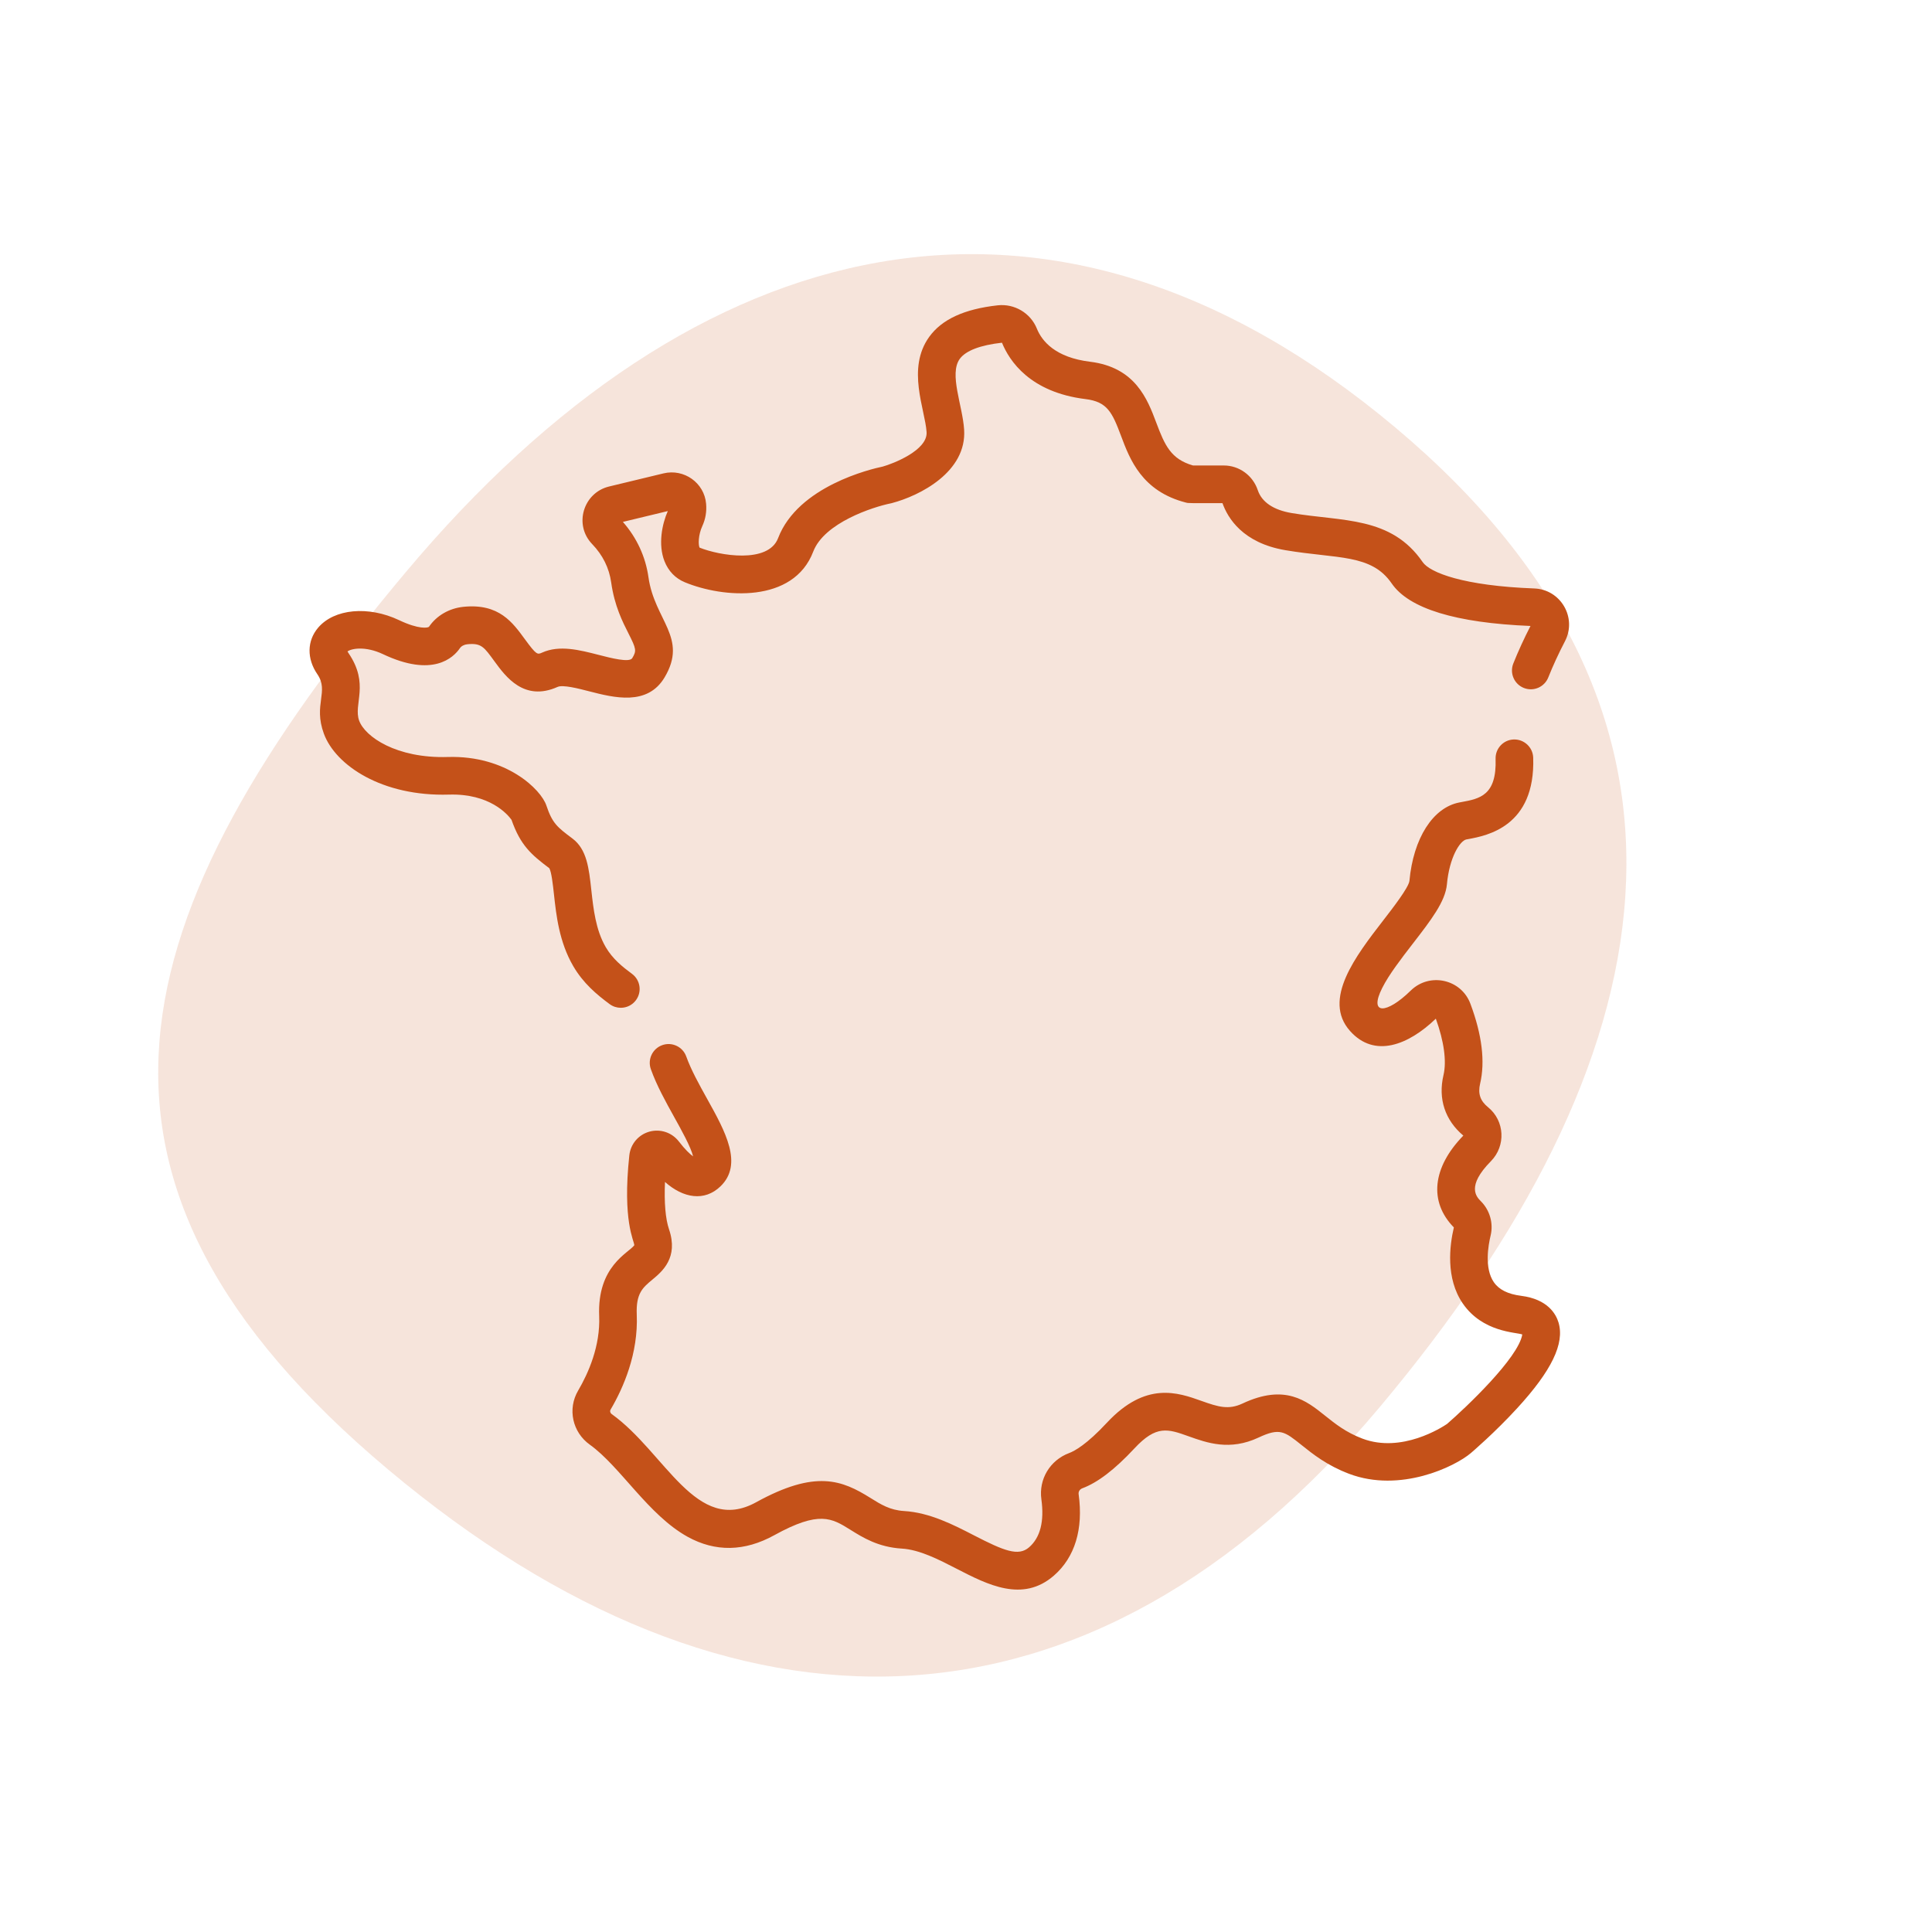
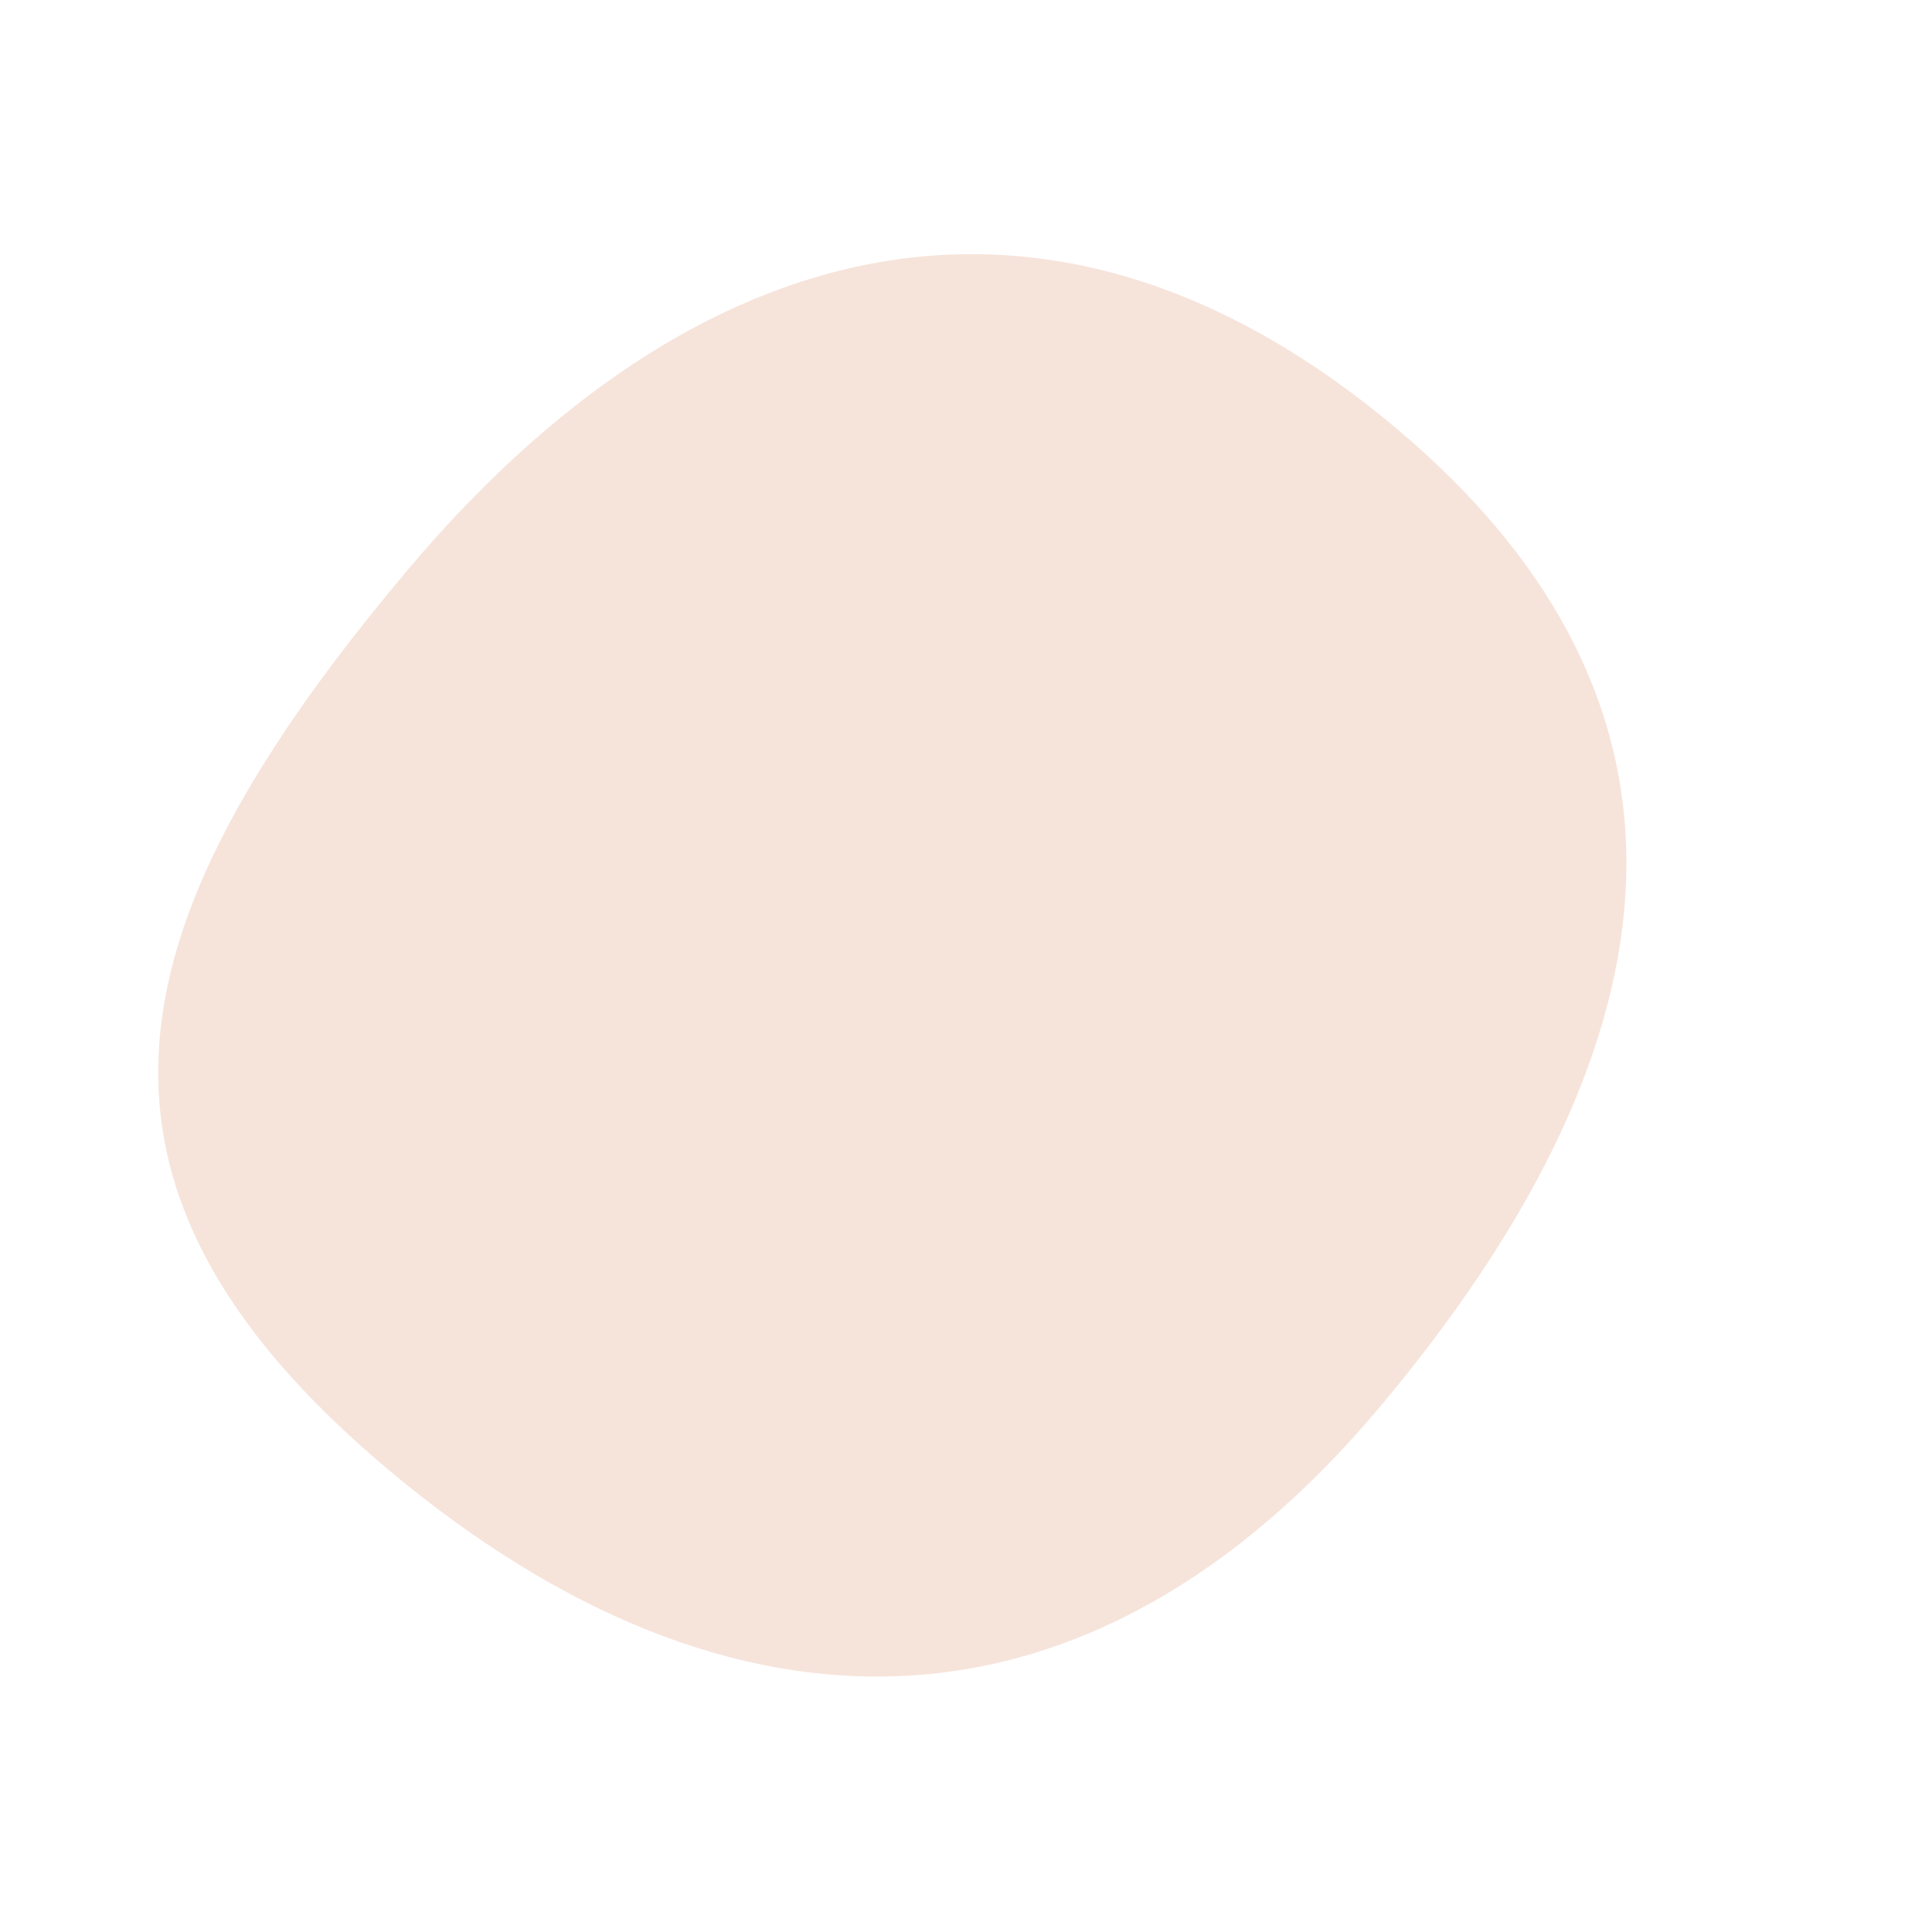
<svg xmlns="http://www.w3.org/2000/svg" version="1.1" viewBox="0 0 60 60" height="60px" width="60px">
  <title>ico-france@1x</title>
  <g fill-rule="evenodd" fill="none" stroke-width="1" stroke="none" id="ico-france">
    <g transform="translate(-1.347, 0)" id="Group-3">
      <path transform="translate(29.688, 30) rotate(40) translate(-29.688, -30)" fill="#C45118" fill-opacity="0.154" id="Oval" d="M27.264,52.448 C41.234,52.448 49.607,45.129 49.607,31.159 C49.607,17.19 44.395,7.552 30.426,7.552 C16.457,7.552 9.769,16.768 9.769,30.738 C9.769,44.707 13.295,52.448 27.264,52.448 Z" />
      <g fill-rule="nonzero" fill="#C45119" transform="translate(10.96, 9.475)" id="004-france">
-         <path id="Combined-Shape" d="M37.398,13.49 C37.719,13.48 37.991,13.732 38.002,14.054 C38.073,16.199 36.556,16.478 35.985,16.584 L35.929,16.594 C35.729,16.631 35.398,17.15 35.322,17.99 C35.273,18.523 34.829,19.099 34.266,19.827 C33.902,20.299 33.524,20.787 33.312,21.209 C32.888,22.05 33.446,22.025 34.198,21.289 C34.784,20.715 35.766,20.931 36.052,21.698 C36.413,22.663 36.514,23.498 36.353,24.18 C36.281,24.488 36.356,24.713 36.598,24.909 C37.119,25.331 37.159,26.11 36.688,26.588 C35.917,27.369 36.241,27.694 36.379,27.833 C36.656,28.111 36.771,28.519 36.679,28.898 C36.609,29.187 36.478,29.908 36.779,30.344 C36.939,30.577 37.217,30.716 37.629,30.768 C38.454,30.873 38.71,31.334 38.789,31.599 C38.982,32.249 38.573,33.095 37.501,34.262 C36.812,35.014 36.096,35.626 36.065,35.652 C35.57,36.074 33.87,36.896 32.283,36.295 C31.598,36.035 31.16,35.684 30.808,35.402 C30.275,34.975 30.132,34.86 29.469,35.171 C28.58,35.587 27.873,35.335 27.305,35.132 C26.657,34.9 26.3,34.773 25.617,35.507 C25.007,36.162 24.477,36.568 23.998,36.746 C23.92,36.776 23.874,36.849 23.885,36.928 C24.035,38.014 23.769,38.89 23.114,39.459 C22.146,40.3 21.059,39.74 20.102,39.247 C19.533,38.954 18.944,38.651 18.394,38.618 C17.662,38.574 17.183,38.275 16.799,38.035 C16.216,37.671 15.831,37.431 14.433,38.202 C13.509,38.712 12.603,38.728 11.741,38.251 C10.519,37.575 9.656,36.073 8.705,35.391 C8.162,35.003 8.006,34.28 8.342,33.71 C8.661,33.167 9.033,32.324 8.995,31.397 C8.93,29.839 9.907,29.442 10.086,29.197 C10.078,29.044 9.713,28.448 9.931,26.407 C9.969,26.055 10.212,25.766 10.552,25.67 C10.893,25.575 11.253,25.694 11.47,25.975 C11.661,26.224 11.812,26.364 11.912,26.437 C11.842,26.144 11.531,25.587 11.333,25.231 C11.063,24.745 10.783,24.242 10.6,23.73 C10.491,23.426 10.65,23.092 10.953,22.983 C11.257,22.874 11.592,23.033 11.7,23.337 C11.851,23.758 12.107,24.218 12.354,24.662 C12.906,25.654 13.477,26.679 12.762,27.368 C12.265,27.847 11.607,27.737 11.039,27.232 C11.011,27.867 11.053,28.377 11.164,28.701 C11.465,29.585 10.951,30.013 10.643,30.268 C10.348,30.514 10.135,30.691 10.162,31.348 C10.213,32.56 9.748,33.623 9.349,34.302 C9.322,34.348 9.337,34.407 9.385,34.441 C11.05,35.634 12.006,38.206 13.869,37.179 C15.721,36.158 16.54,36.496 17.418,37.044 C17.745,37.249 18.029,37.425 18.463,37.451 C19.26,37.499 19.991,37.875 20.637,38.208 C21.569,38.688 22.013,38.868 22.347,38.577 C22.694,38.275 22.822,37.774 22.728,37.088 C22.641,36.463 22.996,35.873 23.59,35.651 C23.76,35.588 24.137,35.382 24.761,34.711 C25.969,33.414 26.968,33.771 27.698,34.031 C28.223,34.219 28.541,34.315 28.973,34.113 C30.294,33.493 30.955,34.023 31.538,34.49 C31.856,34.744 32.184,35.007 32.697,35.202 C33.919,35.665 35.174,34.85 35.327,34.746 C35.912,34.239 37.544,32.694 37.663,31.968 C37.473,31.896 36.435,31.906 35.816,31.007 C35.276,30.222 35.407,29.199 35.538,28.644 C34.758,27.848 34.867,26.785 35.832,25.792 C35.262,25.313 35.043,24.647 35.216,23.912 C35.317,23.483 35.232,22.863 34.978,22.161 C34.127,22.979 33.074,23.399 32.312,22.541 C31.445,21.566 32.497,20.206 33.342,19.112 C33.656,18.706 34.13,18.092 34.158,17.883 C34.279,16.557 34.889,15.6 35.714,15.445 L35.773,15.434 C36.338,15.33 36.871,15.232 36.834,14.093 C36.823,13.771 37.076,13.5 37.398,13.49 Z M21.373,0.007 C21.893,-0.05 22.392,0.247 22.587,0.729 C22.748,1.126 23.165,1.627 24.24,1.759 C25.65,1.932 26.023,2.926 26.296,3.651 C26.563,4.362 26.752,4.783 27.437,4.981 L28.393,4.981 C28.871,4.981 29.296,5.29 29.449,5.749 C29.573,6.118 29.936,6.363 30.498,6.458 C32.083,6.727 33.587,6.552 34.57,7.982 C34.794,8.308 35.836,8.718 38.034,8.8 C38.857,8.83 39.369,9.708 38.988,10.44 C38.79,10.82 38.616,11.198 38.47,11.564 C38.35,11.864 38.01,12.01 37.711,11.89 C37.411,11.771 37.265,11.431 37.384,11.131 C37.536,10.75 37.716,10.358 37.918,9.965 C35.595,9.87 34.144,9.426 33.607,8.644 C32.973,7.721 31.922,7.885 30.303,7.611 C28.983,7.387 28.515,6.613 28.352,6.15 C28.224,6.15 28.112,6.15 28.013,6.15 L27.437,6.15 C27.276,6.149 27.264,6.145 27.214,6.132 C25.848,5.781 25.474,4.788 25.202,4.062 C24.927,3.33 24.776,3.002 24.098,2.919 C22.373,2.707 21.733,1.731 21.504,1.168 C20.829,1.243 20.376,1.417 20.193,1.671 C19.855,2.139 20.281,3.117 20.329,3.869 C20.413,5.179 18.959,5.918 18.086,6.149 C18.075,6.152 18.063,6.155 18.052,6.157 C17.498,6.269 15.986,6.758 15.643,7.655 C15.028,9.268 12.849,9.103 11.653,8.607 C11.361,8.486 11.143,8.26 11.023,7.953 C10.819,7.433 10.949,6.796 11.126,6.397 L9.731,6.733 C10.163,7.224 10.436,7.816 10.526,8.453 C10.714,9.792 11.761,10.327 11.027,11.561 C10.493,12.459 9.452,12.191 8.692,11.996 C8.344,11.906 7.868,11.784 7.703,11.858 C6.665,12.322 6.091,11.539 5.749,11.071 C5.423,10.626 5.342,10.488 4.9,10.533 C4.803,10.543 4.715,10.589 4.671,10.653 C4.467,10.953 3.824,11.572 2.282,10.841 C1.73,10.58 1.298,10.666 1.179,10.756 C1.185,10.768 1.194,10.783 1.207,10.803 C1.875,11.777 1.353,12.392 1.541,12.906 C1.723,13.404 2.696,14.082 4.294,14.034 C6.114,13.979 7.19,15.045 7.355,15.54 C7.541,16.098 7.698,16.216 8.165,16.566 C8.613,16.902 8.677,17.488 8.751,18.166 C8.815,18.745 8.886,19.402 9.198,19.938 C9.413,20.306 9.719,20.551 10.015,20.769 C10.274,20.961 10.329,21.327 10.137,21.586 C10.023,21.741 9.846,21.823 9.667,21.823 C9.546,21.823 9.425,21.786 9.32,21.709 C8.916,21.41 8.499,21.06 8.188,20.526 C7.752,19.775 7.662,18.954 7.59,18.293 C7.558,18 7.514,17.602 7.446,17.488 C6.889,17.069 6.551,16.781 6.272,15.984 C6.15,15.815 5.595,15.164 4.329,15.202 C2.254,15.265 0.805,14.295 0.444,13.307 C0.112,12.401 0.613,12.003 0.243,11.464 C-0.089,10.98 -0.08,10.426 0.267,10.018 C0.768,9.43 1.826,9.332 2.782,9.785 C3.401,10.079 3.67,10.023 3.708,9.992 C3.945,9.642 4.338,9.415 4.782,9.37 C5.889,9.258 6.311,9.862 6.691,10.381 C7.049,10.869 7.076,10.858 7.225,10.791 C7.763,10.55 8.383,10.71 8.983,10.864 C9.362,10.962 9.936,11.109 10.022,10.964 C10.158,10.736 10.149,10.679 9.907,10.201 C9.723,9.839 9.471,9.344 9.368,8.615 C9.305,8.164 9.106,7.763 8.778,7.423 C8.198,6.822 8.502,5.827 9.302,5.634 L10.994,5.226 C11.631,5.073 12.261,5.52 12.316,6.171 C12.337,6.414 12.297,6.646 12.199,6.86 C12.069,7.142 12.07,7.447 12.113,7.532 C12.725,7.779 14.245,8.04 14.551,7.238 C15.169,5.62 17.449,5.088 17.801,5.015 C18.119,4.926 19.199,4.511 19.163,3.944 C19.117,3.237 18.534,1.972 19.245,0.986 C19.638,0.442 20.334,0.122 21.373,0.007 Z" />
-       </g>
+         </g>
    </g>
  </g>
</svg>